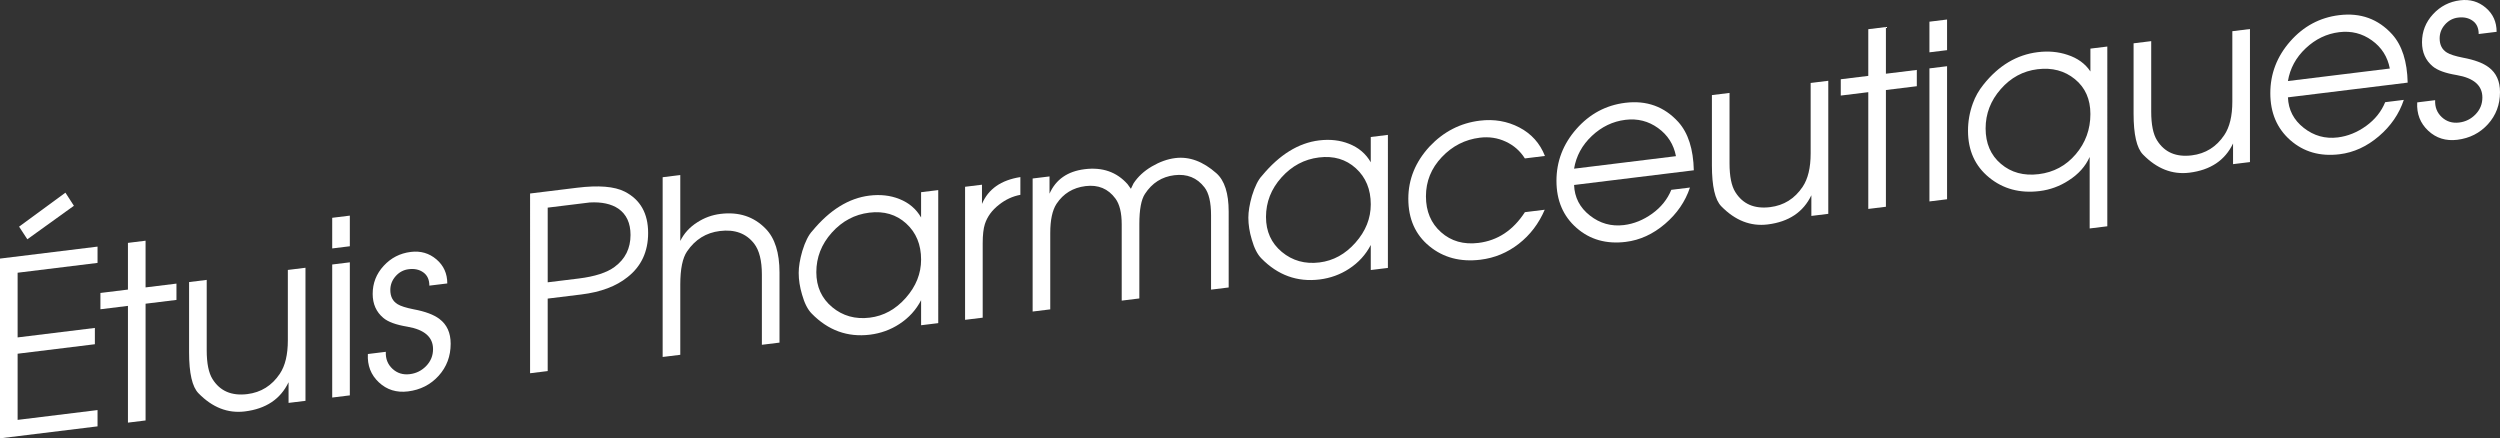
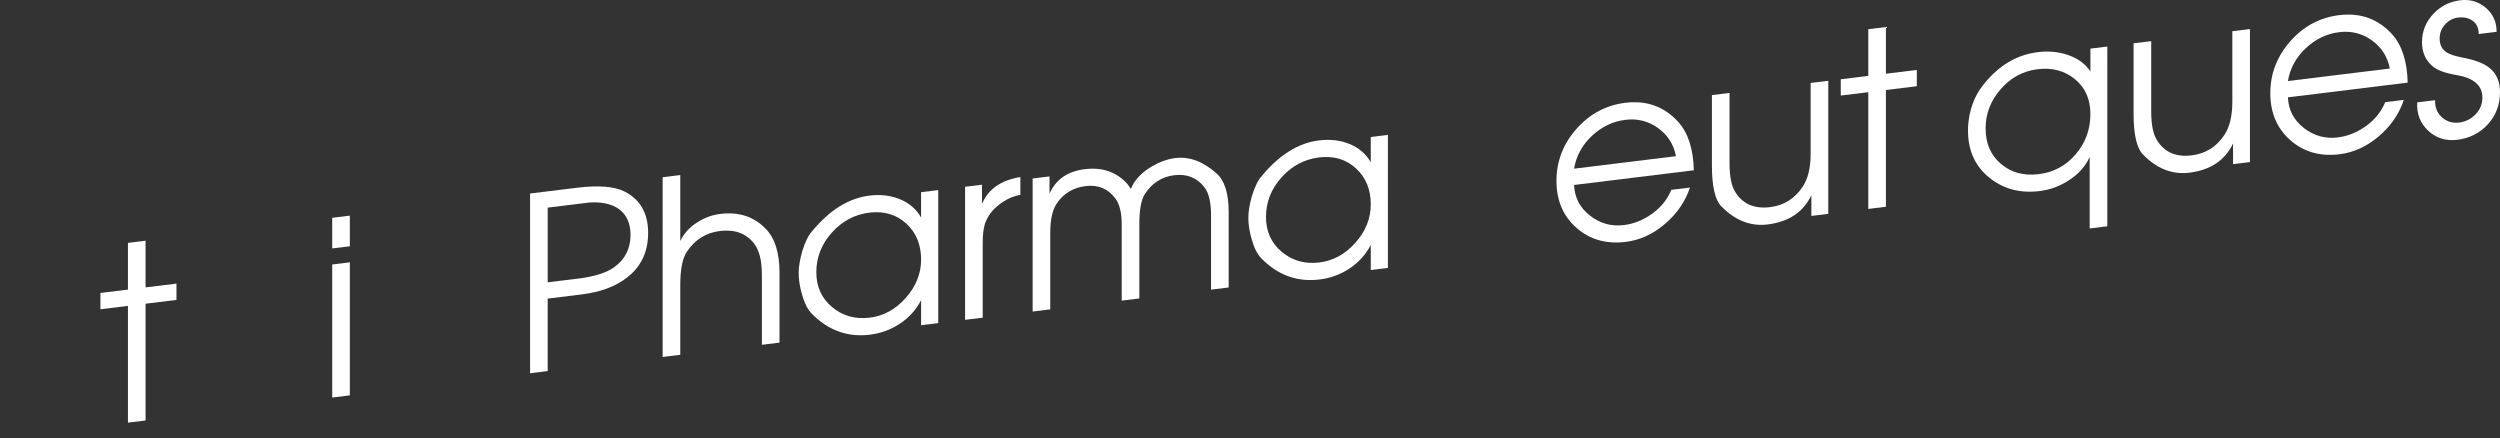
<svg xmlns="http://www.w3.org/2000/svg" version="1.1" x="0px" y="0px" width="195.848px" height="34.338px" viewBox="0 0 195.848 34.338" enable-background="new 0 0 195.848 34.338" xml:space="preserve">
  <rect x="0" y="0" width="195.848" height="34.338" fill="#333333" stroke="none" />
  <defs>
</defs>
  <g>
    <g>
-       <path fill="#FFFFFF" d="M7.641,33.401L0,34.338V20.257l7.641-0.938v1.276L1.38,21.365v5.068l6.052-0.743v1.277L1.38,27.71v5.183    l6.261-0.769V33.401z M5.789,16.121l-3.648,2.624l-0.646-0.99l3.631-2.661L5.789,16.121z" />
      <path fill="#FFFFFF" d="M13.824,23.495l-2.42,0.297v9.146l-1.381,0.17v-9.146l-2.156,0.265V22.95l2.156-0.265v-3.658l1.381-0.17    v3.658l2.42-0.297V23.495z" />
-       <path fill="#FFFFFF" d="M23.93,31.401l-1.324,0.162v-1.619c-0.631,1.321-1.771,2.085-3.424,2.287    c-1.336,0.164-2.547-0.31-3.631-1.421c-0.491-0.499-0.738-1.567-0.738-3.206v-5.507l1.381-0.17v5.519    c0,1.018,0.152,1.77,0.457,2.254c0.584,0.934,1.49,1.325,2.721,1.175c1.078-0.133,1.928-0.664,2.549-1.593    c0.42-0.625,0.629-1.497,0.629-2.616v-5.519l1.381-0.17V31.401z" />
-       <path fill="#FFFFFF" d="M27.406,19.292l-1.381,0.17v-2.4l1.381-0.17V19.292z M27.406,30.973l-1.381,0.17V20.72l1.381-0.17V30.973z    " />
-       <path fill="#FFFFFF" d="M35.305,26.929c0,0.98-0.315,1.818-0.945,2.513c-0.631,0.694-1.432,1.102-2.402,1.221    c-0.895,0.11-1.654-0.127-2.279-0.711c-0.623-0.584-0.91-1.324-0.86-2.219l1.405-0.173c-0.025,0.541,0.148,0.985,0.521,1.331    s0.826,0.485,1.357,0.42c0.506-0.062,0.937-0.277,1.291-0.646c0.354-0.368,0.531-0.807,0.531-1.315    c0-0.942-0.671-1.528-2.012-1.758c-0.887-0.146-1.514-0.375-1.881-0.686c-0.557-0.467-0.836-1.095-0.836-1.884    c0-0.84,0.287-1.571,0.861-2.195c0.573-0.625,1.282-0.988,2.127-1.092c0.77-0.095,1.438,0.1,2.006,0.583    c0.566,0.482,0.851,1.111,0.851,1.887l-1.405,0.172c0-0.464-0.155-0.808-0.466-1.033c-0.31-0.226-0.693-0.311-1.149-0.255    c-0.404,0.05-0.747,0.231-1.025,0.546s-0.418,0.676-0.418,1.083c0,0.509,0.189,0.88,0.57,1.113    c0.24,0.148,0.658,0.281,1.253,0.399c0.911,0.169,1.589,0.423,2.032,0.763C35.014,25.431,35.305,26.077,35.305,26.929z" />
+       <path fill="#FFFFFF" d="M27.406,19.292l-1.381,0.17v-2.4l1.381-0.17z M27.406,30.973l-1.381,0.17V20.72l1.381-0.17V30.973z    " />
      <path fill="#FFFFFF" d="M50.774,18.252c0,1.461-0.537,2.614-1.612,3.457c-0.896,0.72-2.104,1.173-3.62,1.359l-2.636,0.323v5.678    l-1.38,0.17V15.159l3.669-0.45c1.689-0.208,2.938-0.107,3.744,0.302C50.162,15.635,50.774,16.716,50.774,18.252z M49.395,18.404    c0-0.927-0.318-1.612-0.951-2.056c-0.559-0.377-1.307-0.538-2.246-0.486l-1.482,0.182l-1.809,0.222v5.85l2.416-0.296    c1.281-0.157,2.227-0.464,2.835-0.92C48.981,20.29,49.395,19.458,49.395,18.404z" />
      <path fill="#FFFFFF" d="M61.066,26.84l-1.381,0.17v-5.499c0-1.095-0.203-1.904-0.608-2.427c-0.622-0.803-1.517-1.131-2.683-0.987    c-1.078,0.132-1.934,0.664-2.568,1.594c-0.355,0.515-0.533,1.384-0.533,2.604v5.5l-1.381,0.169V13.883l1.381-0.17v5.164    c0.291-0.595,0.734-1.081,1.328-1.458c0.556-0.36,1.162-0.582,1.82-0.662c1.439-0.177,2.621,0.211,3.545,1.165    c0.721,0.737,1.08,1.881,1.08,3.431V26.84z" />
      <path fill="#FFFFFF" d="M73.502,25.314l-1.344,0.165v-1.963c-0.391,0.76-0.958,1.382-1.701,1.867    c-0.693,0.453-1.463,0.731-2.308,0.836c-1.753,0.215-3.272-0.336-4.558-1.651c-0.316-0.317-0.568-0.813-0.758-1.488    c-0.176-0.589-0.264-1.155-0.264-1.702c0-0.482,0.094-1.053,0.283-1.711c0.227-0.739,0.492-1.267,0.795-1.584    c1.361-1.641,2.849-2.561,4.463-2.759c0.857-0.104,1.639-0.017,2.346,0.266c0.756,0.3,1.323,0.783,1.701,1.448v-1.982l1.344-0.164    V25.314z M72.158,20.334c0-1.174-0.389-2.116-1.166-2.824c-0.776-0.708-1.74-0.992-2.891-0.851    c-1.15,0.141-2.129,0.663-2.938,1.566s-1.213,1.937-1.213,3.097c0,1.137,0.413,2.049,1.24,2.738    c0.828,0.689,1.811,0.965,2.949,0.825c1.086-0.134,2.027-0.651,2.823-1.553S72.158,21.432,72.158,20.334z" />
      <path fill="#FFFFFF" d="M79.936,15.263c-0.609,0.112-1.168,0.372-1.676,0.777c-0.545,0.423-0.913,0.925-1.104,1.508    c-0.114,0.357-0.172,0.859-0.172,1.507v5.831l-1.381,0.169V14.632l1.324-0.162v1.506c0.492-1.166,1.494-1.867,3.008-2.104V15.263z    " />
      <path fill="#FFFFFF" d="M96.253,22.52l-1.38,0.17v-5.823c0-1.019-0.172-1.749-0.515-2.19c-0.584-0.755-1.371-1.072-2.361-0.951    c-0.978,0.12-1.745,0.609-2.304,1.467c-0.292,0.443-0.438,1.231-0.438,2.364v5.823l-1.381,0.17v-5.977    c0-0.904-0.165-1.577-0.494-2.021c-0.568-0.771-1.347-1.095-2.334-0.974c-0.986,0.121-1.745,0.584-2.277,1.387    c-0.328,0.499-0.493,1.264-0.493,2.294v5.977l-1.38,0.17V13.983l1.323-0.162v1.352c0.492-1.113,1.412-1.754,2.762-1.92    c1.387-0.17,2.502,0.221,3.347,1.17c0.025,0.035,0.114,0.158,0.266,0.368c0.051-0.095,0.119-0.236,0.207-0.426    c0.342-0.524,0.82-0.967,1.438-1.329c0.618-0.361,1.23-0.579,1.835-0.653c1.097-0.135,2.169,0.261,3.215,1.186    c0.644,0.57,0.965,1.572,0.965,3.007V22.52z" />
      <path fill="#FFFFFF" d="M108.728,20.989l-1.343,0.165v-1.963c-0.392,0.76-0.959,1.382-1.702,1.867    c-0.694,0.453-1.463,0.731-2.308,0.836c-1.752,0.215-3.271-0.336-4.559-1.651c-0.314-0.317-0.566-0.813-0.756-1.488    c-0.177-0.589-0.265-1.155-0.265-1.702c0-0.482,0.095-1.053,0.283-1.712c0.228-0.738,0.492-1.266,0.794-1.583    c1.362-1.641,2.85-2.561,4.465-2.759c0.856-0.104,1.638-0.017,2.345,0.266c0.757,0.3,1.323,0.783,1.702,1.448v-1.981l1.343-0.165    V20.989z M107.385,16.009c0-1.174-0.389-2.116-1.166-2.824s-1.741-0.992-2.891-0.851c-1.15,0.141-2.129,0.663-2.938,1.566    s-1.213,1.936-1.213,3.098c0,1.135,0.413,2.048,1.241,2.738c0.828,0.688,1.811,0.964,2.947,0.824    c1.088-0.134,2.029-0.651,2.824-1.553C106.986,18.107,107.385,17.107,107.385,16.009z" />
-       <path fill="#FFFFFF" d="M121.029,12.218l-1.572,0.193c-0.367-0.583-0.865-1.022-1.498-1.316c-0.631-0.295-1.307-0.397-2.027-0.309    c-1.162,0.143-2.157,0.65-2.984,1.524c-0.828,0.874-1.241,1.897-1.241,3.071s0.395,2.112,1.185,2.812    c0.789,0.701,1.766,0.979,2.928,0.837c1.504-0.185,2.717-0.987,3.639-2.409l1.554-0.191c-0.467,1.087-1.144,1.977-2.033,2.67    c-0.889,0.694-1.888,1.108-2.997,1.245c-1.576,0.193-2.913-0.16-4.01-1.062c-1.097-0.9-1.646-2.138-1.646-3.713    c0-1.524,0.555-2.889,1.665-4.093c1.096-1.162,2.408-1.838,3.934-2.025c1.121-0.138,2.156,0.04,3.102,0.534    C119.971,10.481,120.639,11.225,121.029,12.218z" />
      <path fill="#FFFFFF" d="M132.692,13.34l-9.38,1.151c0.037,0.979,0.451,1.776,1.241,2.395c0.789,0.619,1.677,0.867,2.663,0.746    c0.783-0.096,1.521-0.395,2.217-0.896s1.193-1.124,1.497-1.865l1.46-0.179c-0.366,1.1-1.019,2.05-1.958,2.851    c-0.938,0.801-1.964,1.271-3.073,1.406c-1.525,0.188-2.812-0.179-3.857-1.099c-1.047-0.919-1.57-2.148-1.57-3.686    c0-1.523,0.52-2.877,1.561-4.06c1.04-1.181,2.316-1.865,3.83-2.051c1.676-0.206,3.062,0.298,4.16,1.509    C132.251,10.421,132.654,11.68,132.692,13.34z M131.293,12.234c-0.177-0.923-0.645-1.658-1.402-2.203    c-0.758-0.546-1.611-0.761-2.56-0.644c-0.985,0.121-1.861,0.542-2.626,1.261c-0.764,0.72-1.229,1.575-1.393,2.566L131.293,12.234z    " />
      <path fill="#FFFFFF" d="M143.225,16.752l-1.324,0.163v-1.619c-0.63,1.321-1.771,2.084-3.423,2.287    c-1.337,0.164-2.546-0.311-3.632-1.421c-0.49-0.5-0.736-1.568-0.736-3.207V7.449l1.38-0.169v5.519c0,1.018,0.152,1.77,0.456,2.253    c0.584,0.935,1.49,1.326,2.722,1.175c1.077-0.132,1.928-0.663,2.549-1.592c0.419-0.625,0.628-1.497,0.628-2.616V6.499l1.381-0.17    V16.752z" />
      <path fill="#FFFFFF" d="M150.162,6.754l-2.421,0.297v9.146l-1.381,0.17V7.221l-2.156,0.265V6.209l2.156-0.265V2.287l1.381-0.17    v3.658l2.421-0.297V6.754z" />
-       <path fill="#FFFFFF" d="M152.531,3.929l-1.381,0.17v-2.4l1.381-0.17V3.929z M152.531,15.61l-1.381,0.17V5.357l1.381-0.17V15.61z" />
      <path fill="#FFFFFF" d="M165.084,17.727l-1.381,0.17v-5.602c-0.328,0.738-0.879,1.353-1.648,1.841    c-0.695,0.453-1.453,0.731-2.274,0.832c-1.541,0.188-2.862-0.166-3.96-1.067c-1.1-0.9-1.649-2.119-1.649-3.656    c0-0.736,0.126-1.45,0.378-2.143c0.189-0.53,0.467-1.021,0.833-1.474c1.185-1.491,2.603-2.339,4.255-2.542    c0.832-0.103,1.607-0.032,2.326,0.209c0.795,0.259,1.393,0.693,1.797,1.304V3.808l1.324-0.162V17.727z M163.76,8.933    c0-1.161-0.404-2.071-1.211-2.731s-1.783-0.92-2.931-0.779c-1.136,0.14-2.097,0.66-2.884,1.561    c-0.789,0.9-1.183,1.925-1.183,3.073c0,1.174,0.399,2.102,1.201,2.781c0.8,0.681,1.786,0.949,2.96,0.805    c1.172-0.144,2.14-0.665,2.902-1.562C163.379,11.182,163.76,10.133,163.76,8.933z" />
      <path fill="#FFFFFF" d="M176.259,12.697l-1.324,0.162V11.24c-0.63,1.322-1.771,2.085-3.423,2.288    c-1.337,0.164-2.547-0.311-3.631-1.422c-0.492-0.499-0.738-1.567-0.738-3.206V3.393l1.381-0.17v5.519    c0,1.018,0.152,1.77,0.457,2.254c0.583,0.935,1.49,1.326,2.721,1.175c1.077-0.133,1.928-0.663,2.549-1.593    c0.418-0.624,0.628-1.497,0.628-2.616V2.444l1.381-0.17V12.697z" />
      <path fill="#FFFFFF" d="M188.615,6.473l-9.38,1.152c0.038,0.979,0.451,1.776,1.241,2.395c0.789,0.618,1.677,0.867,2.663,0.746    c0.782-0.097,1.522-0.396,2.217-0.896c0.695-0.502,1.194-1.124,1.497-1.865l1.459-0.18c-0.365,1.1-1.018,2.05-1.957,2.851    s-1.963,1.271-3.072,1.407c-1.526,0.188-2.812-0.18-3.859-1.099c-1.047-0.92-1.569-2.148-1.569-3.686    c0-1.524,0.521-2.877,1.56-4.06c1.041-1.182,2.318-1.865,3.83-2.051c1.678-0.206,3.064,0.297,4.161,1.508    C188.174,3.555,188.578,4.814,188.615,6.473z M187.217,5.368c-0.178-0.924-0.645-1.658-1.403-2.203    c-0.759-0.546-1.611-0.761-2.56-0.645c-0.986,0.121-1.861,0.542-2.625,1.261c-0.766,0.721-1.229,1.576-1.394,2.567L187.217,5.368z    " />
      <path fill="#FFFFFF" d="M195.848,7.217c0,0.98-0.315,1.818-0.945,2.513c-0.631,0.694-1.432,1.102-2.402,1.221    c-0.895,0.109-1.654-0.127-2.279-0.712c-0.623-0.583-0.91-1.323-0.86-2.218l1.405-0.173c-0.025,0.541,0.148,0.984,0.521,1.33    s0.826,0.485,1.357,0.421c0.506-0.062,0.937-0.277,1.291-0.646c0.354-0.367,0.531-0.806,0.531-1.315    c0-0.941-0.671-1.527-2.012-1.757c-0.887-0.146-1.514-0.375-1.881-0.686c-0.557-0.467-0.836-1.095-0.836-1.884    c0-0.84,0.287-1.571,0.861-2.195c0.573-0.625,1.283-0.988,2.128-1.093c0.769-0.094,1.437,0.101,2.005,0.583    c0.566,0.483,0.851,1.111,0.851,1.887l-1.405,0.173c0-0.464-0.155-0.809-0.466-1.034c-0.31-0.226-0.693-0.31-1.149-0.254    c-0.404,0.05-0.746,0.231-1.025,0.546c-0.278,0.314-0.418,0.675-0.418,1.082c0,0.509,0.189,0.881,0.57,1.114    c0.24,0.148,0.658,0.281,1.253,0.399c0.911,0.169,1.589,0.423,2.032,0.763C195.557,5.719,195.848,6.365,195.848,7.217z" />
    </g>
  </g>
</svg>